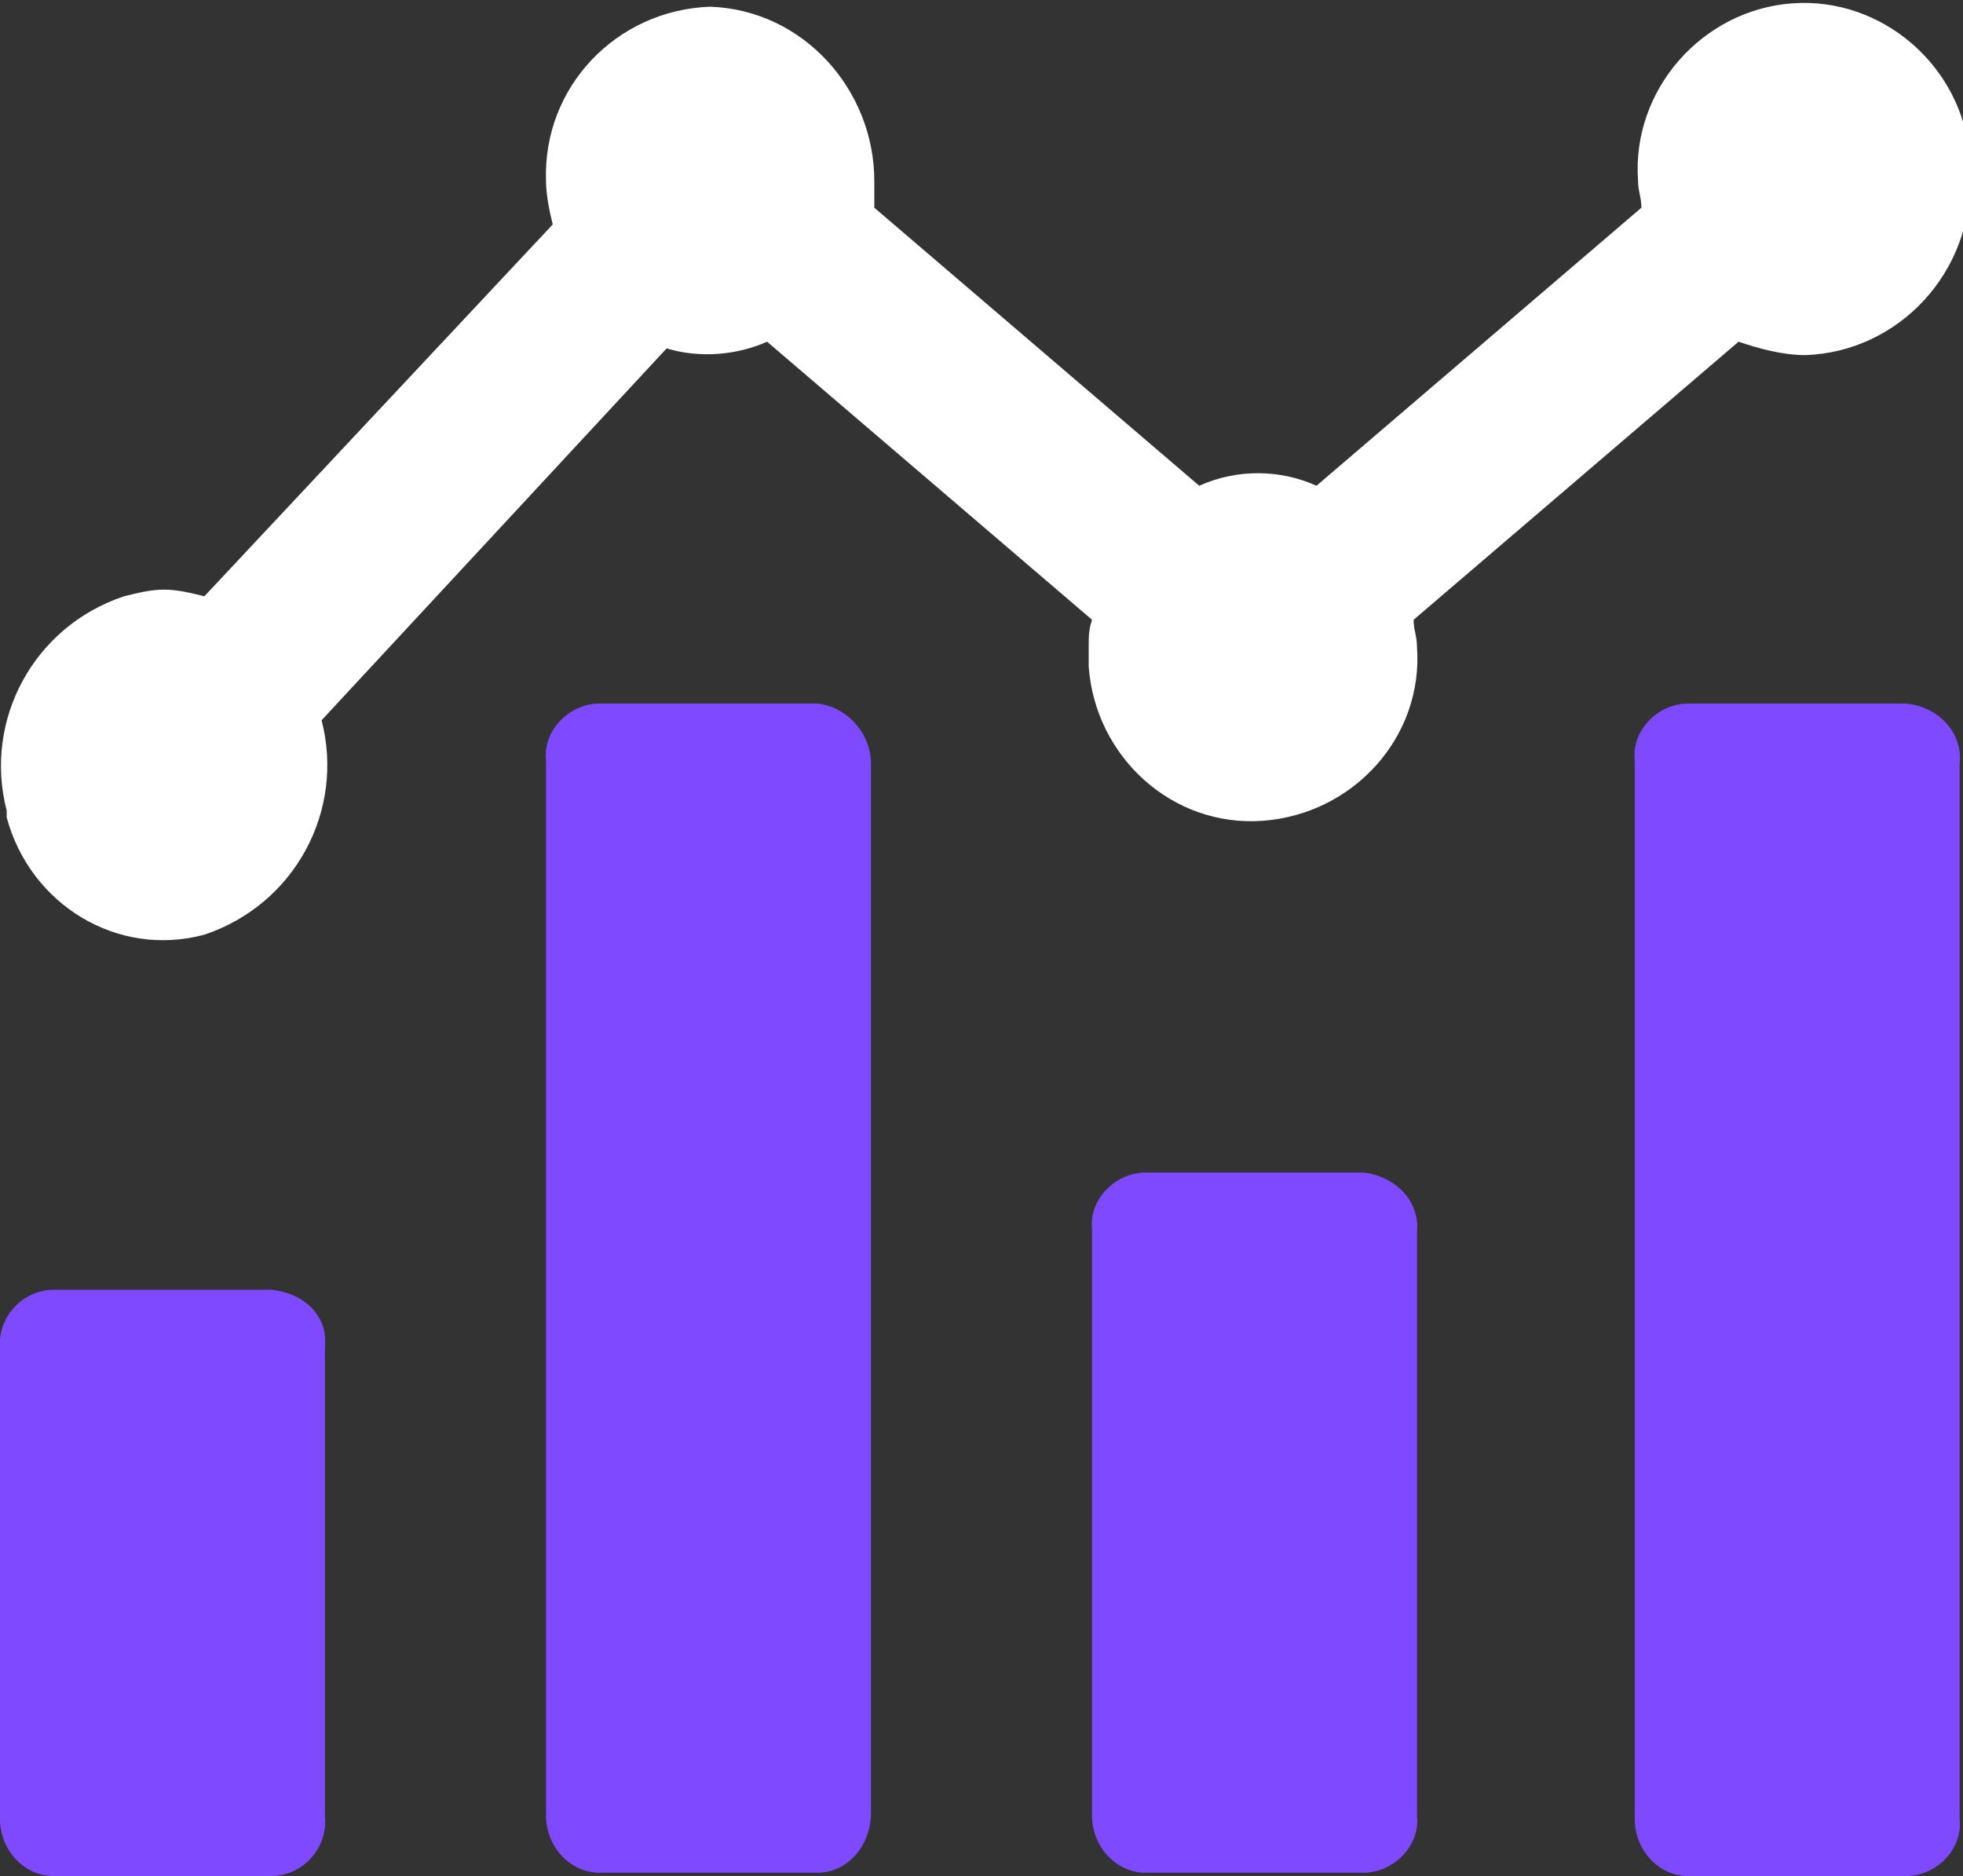
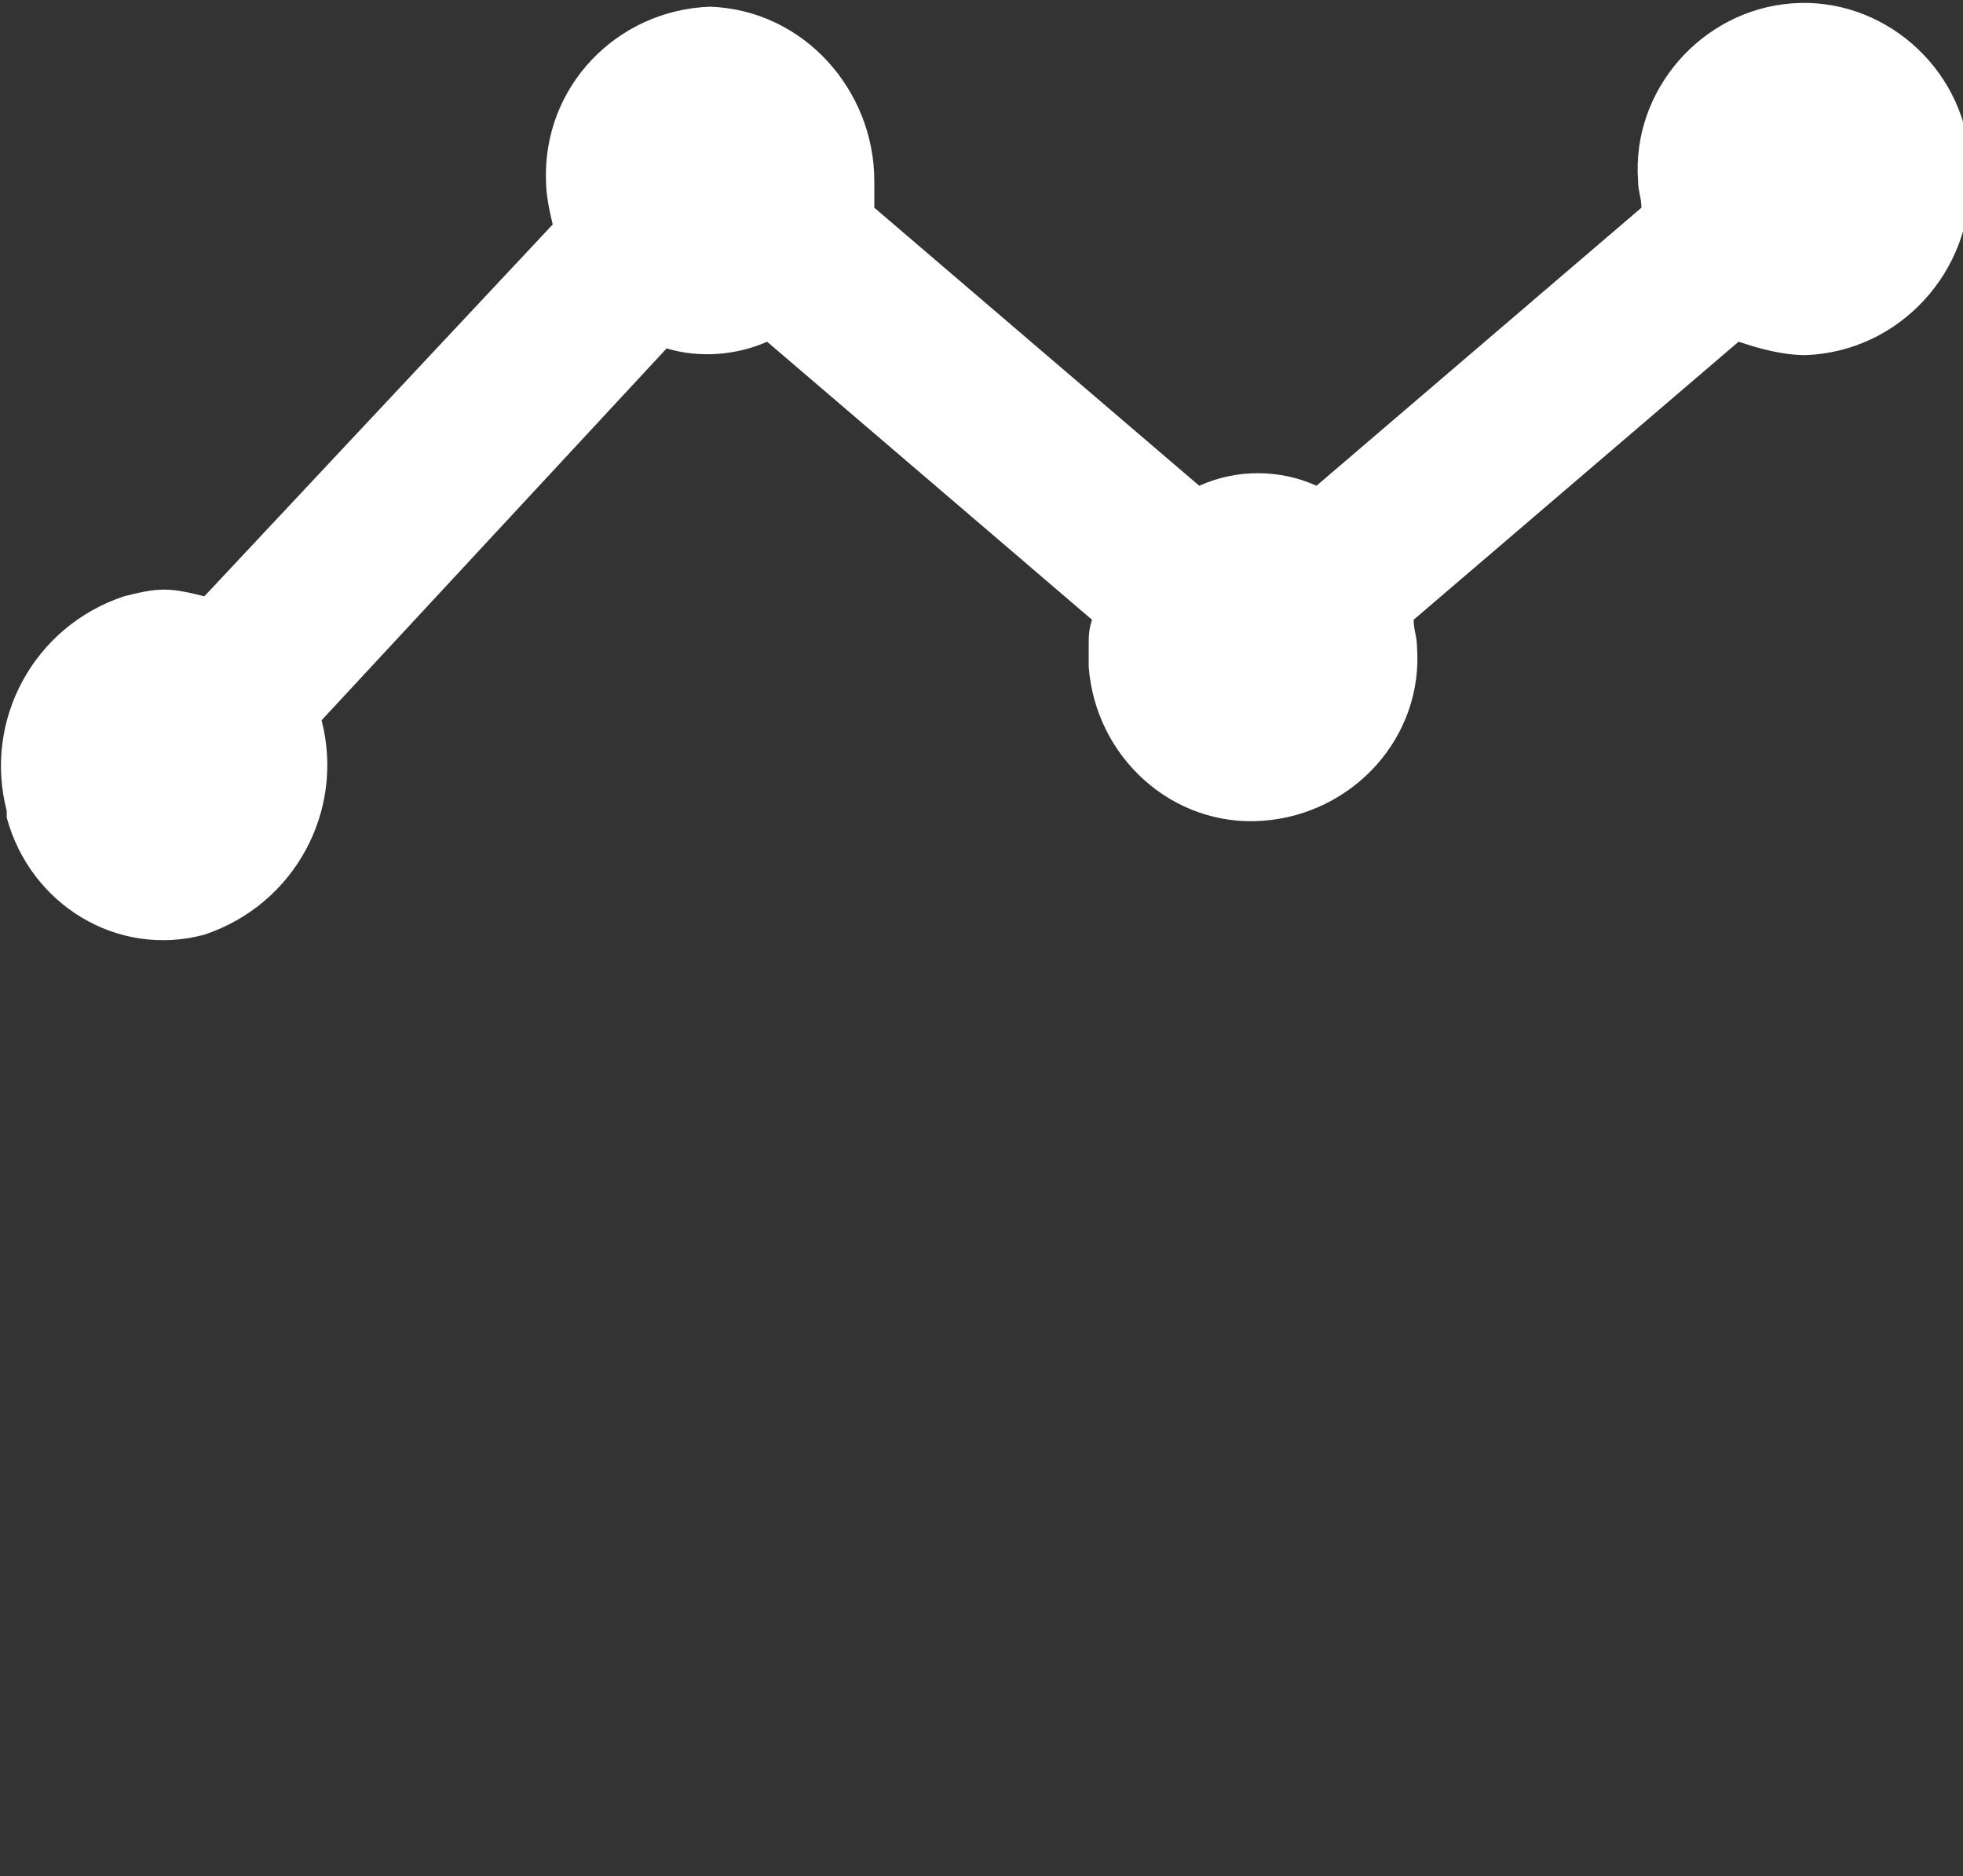
<svg xmlns="http://www.w3.org/2000/svg" id="Layer_1" x="0px" y="0px" viewBox="0 0 58.6 56" style="enable-background:new 0 0 58.6 56;" xml:space="preserve">
  <rect x="0" y="0" width="58.6" height="56" fill="#333333" stroke="none" />
  <style type="text/css">	.st0{fill:#FFFFFF;}	.st1{fill:#7F4AFF;}</style>
  <g id="Layer_2_00000176763594555026779390000017855709983808697521_">
    <g id="Design">
      <path class="st0" d="M51.9,10.2l-9.7,8.3c0,0.3,0.1,0.5,0.1,0.8c0.2,2.7-1.9,5-4.6,5.2c-2.7,0.2-5-1.9-5.2-4.6c0-0.2,0-0.4,0-0.6   c0-0.3,0-0.5,0.1-0.8l-9.7-8.3c-0.9,0.4-2,0.5-3,0.2L9.6,21.5c0.7,2.7-0.8,5.5-3.5,6.4c-2.6,0.7-5.2-0.9-5.9-3.5   c0-0.1,0-0.1,0-0.2c-0.7-2.7,0.8-5.5,3.5-6.4c0.4-0.1,0.8-0.2,1.2-0.2c0.4,0,0.8,0.1,1.2,0.2L16.5,6.7c-0.1-0.4-0.2-0.9-0.2-1.3   c-0.1-2.8,2.1-5.1,4.9-5.2c2.8,0.1,4.9,2.5,4.9,5.2c0,0.3,0,0.5,0,0.8l9.7,8.3c1.1-0.5,2.4-0.5,3.5,0l9.7-8.3   c0-0.3-0.1-0.5-0.1-0.8c-0.2-2.7,1.9-5.1,4.6-5.3c2.7-0.2,5.1,1.9,5.3,4.6c0,0.2,0,0.4,0,0.6c0.1,2.8-2.1,5.2-4.9,5.3   C53.2,10.6,52.5,10.4,51.9,10.2z" />
-       <path class="st1" d="M40.7,35h-6.5c-0.9,0-1.7,0.8-1.6,1.7c0,0,0,0,0,0v17.5c0,0.9,0.7,1.7,1.6,1.7c0,0,0,0,0,0h6.5   c0.9,0,1.7-0.8,1.6-1.7c0,0,0,0,0,0V36.8C42.4,35.8,41.6,35.1,40.7,35C40.7,35,40.7,35,40.7,35z M56.9,21h-6.5   c-0.9,0-1.7,0.8-1.6,1.7c0,0,0,0,0,0.1v31.5c0,0.9,0.7,1.7,1.6,1.7c0,0,0,0,0,0h6.5c0.9,0,1.7-0.8,1.6-1.7c0,0,0,0,0,0V22.8   C58.6,21.9,57.9,21.1,56.9,21C56.9,21.1,56.9,21.1,56.9,21L56.9,21z M24.4,21h-6.5c-0.9,0-1.7,0.8-1.6,1.7c0,0,0,0,0,0v31.5   c0,0.9,0.7,1.7,1.6,1.7c0,0,0,0,0,0h6.5c0.9,0,1.6-0.8,1.6-1.8V22.8C26,21.9,25.3,21.1,24.4,21L24.4,21z M8.1,38.5H1.6   c-0.9,0-1.7,0.8-1.6,1.8v14C0,55.2,0.7,56,1.6,56h6.5c0.9,0,1.7-0.8,1.6-1.8v-14C9.8,39.3,9.1,38.6,8.1,38.5z" />
    </g>
  </g>
</svg>